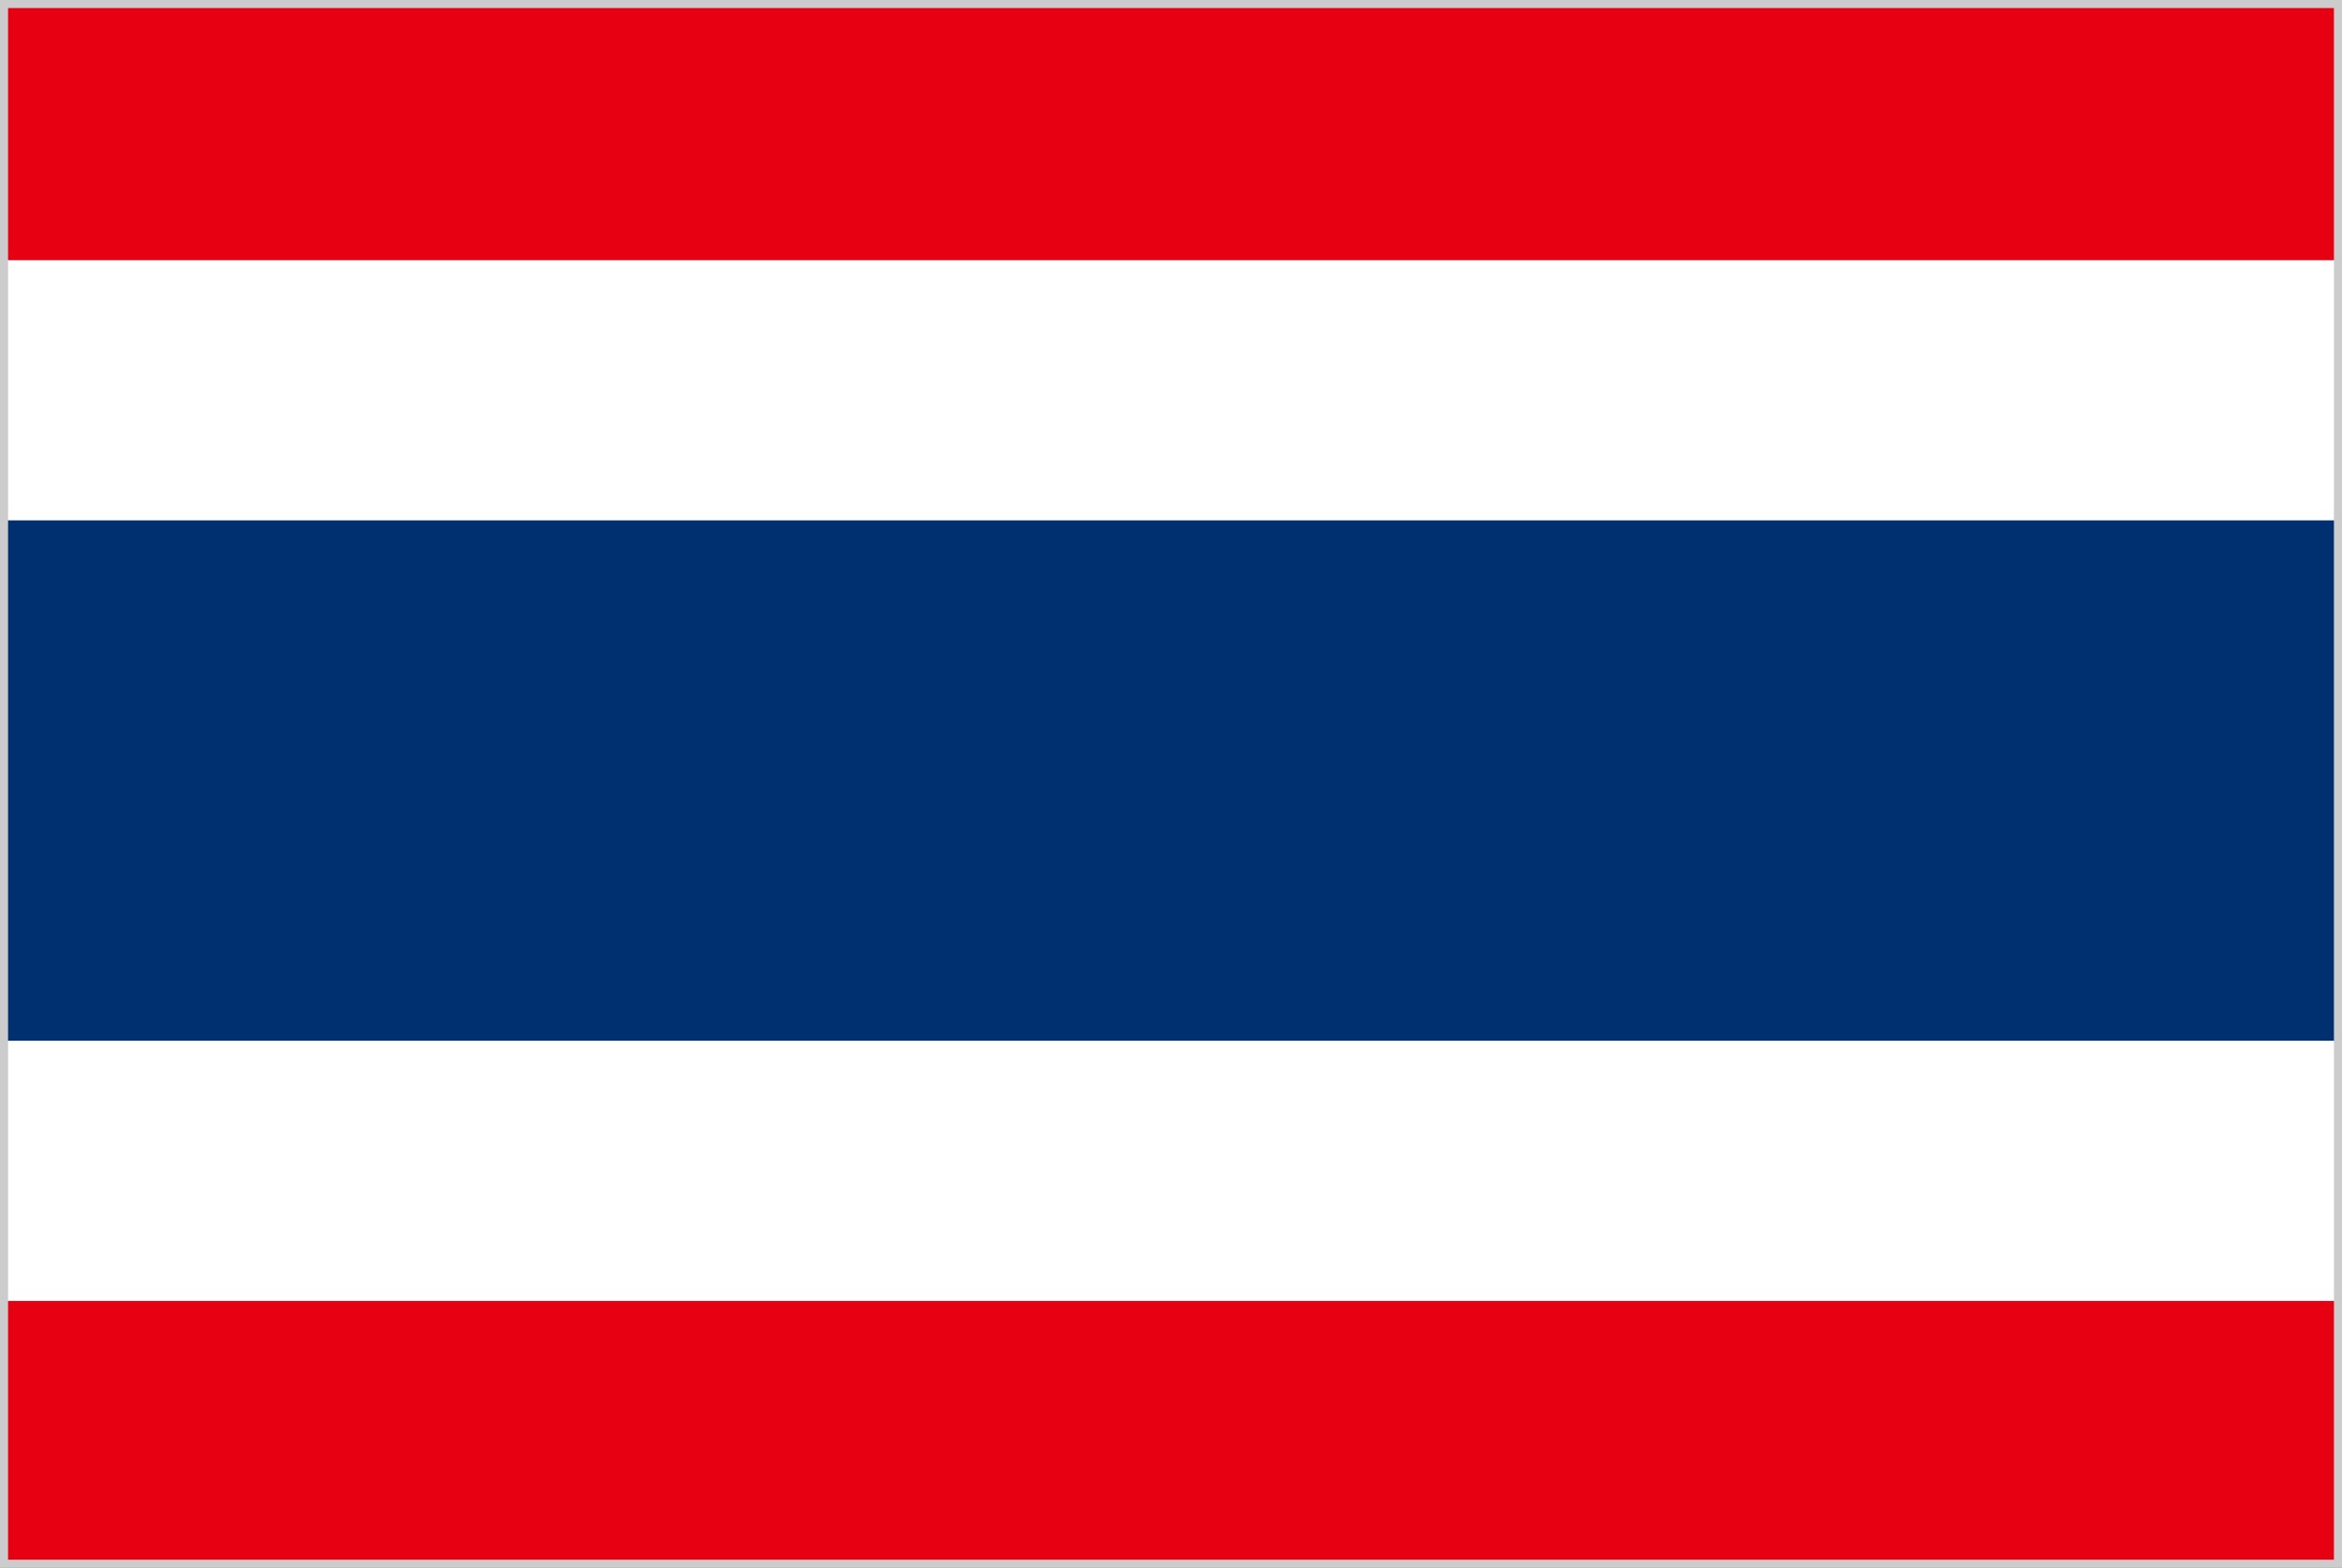
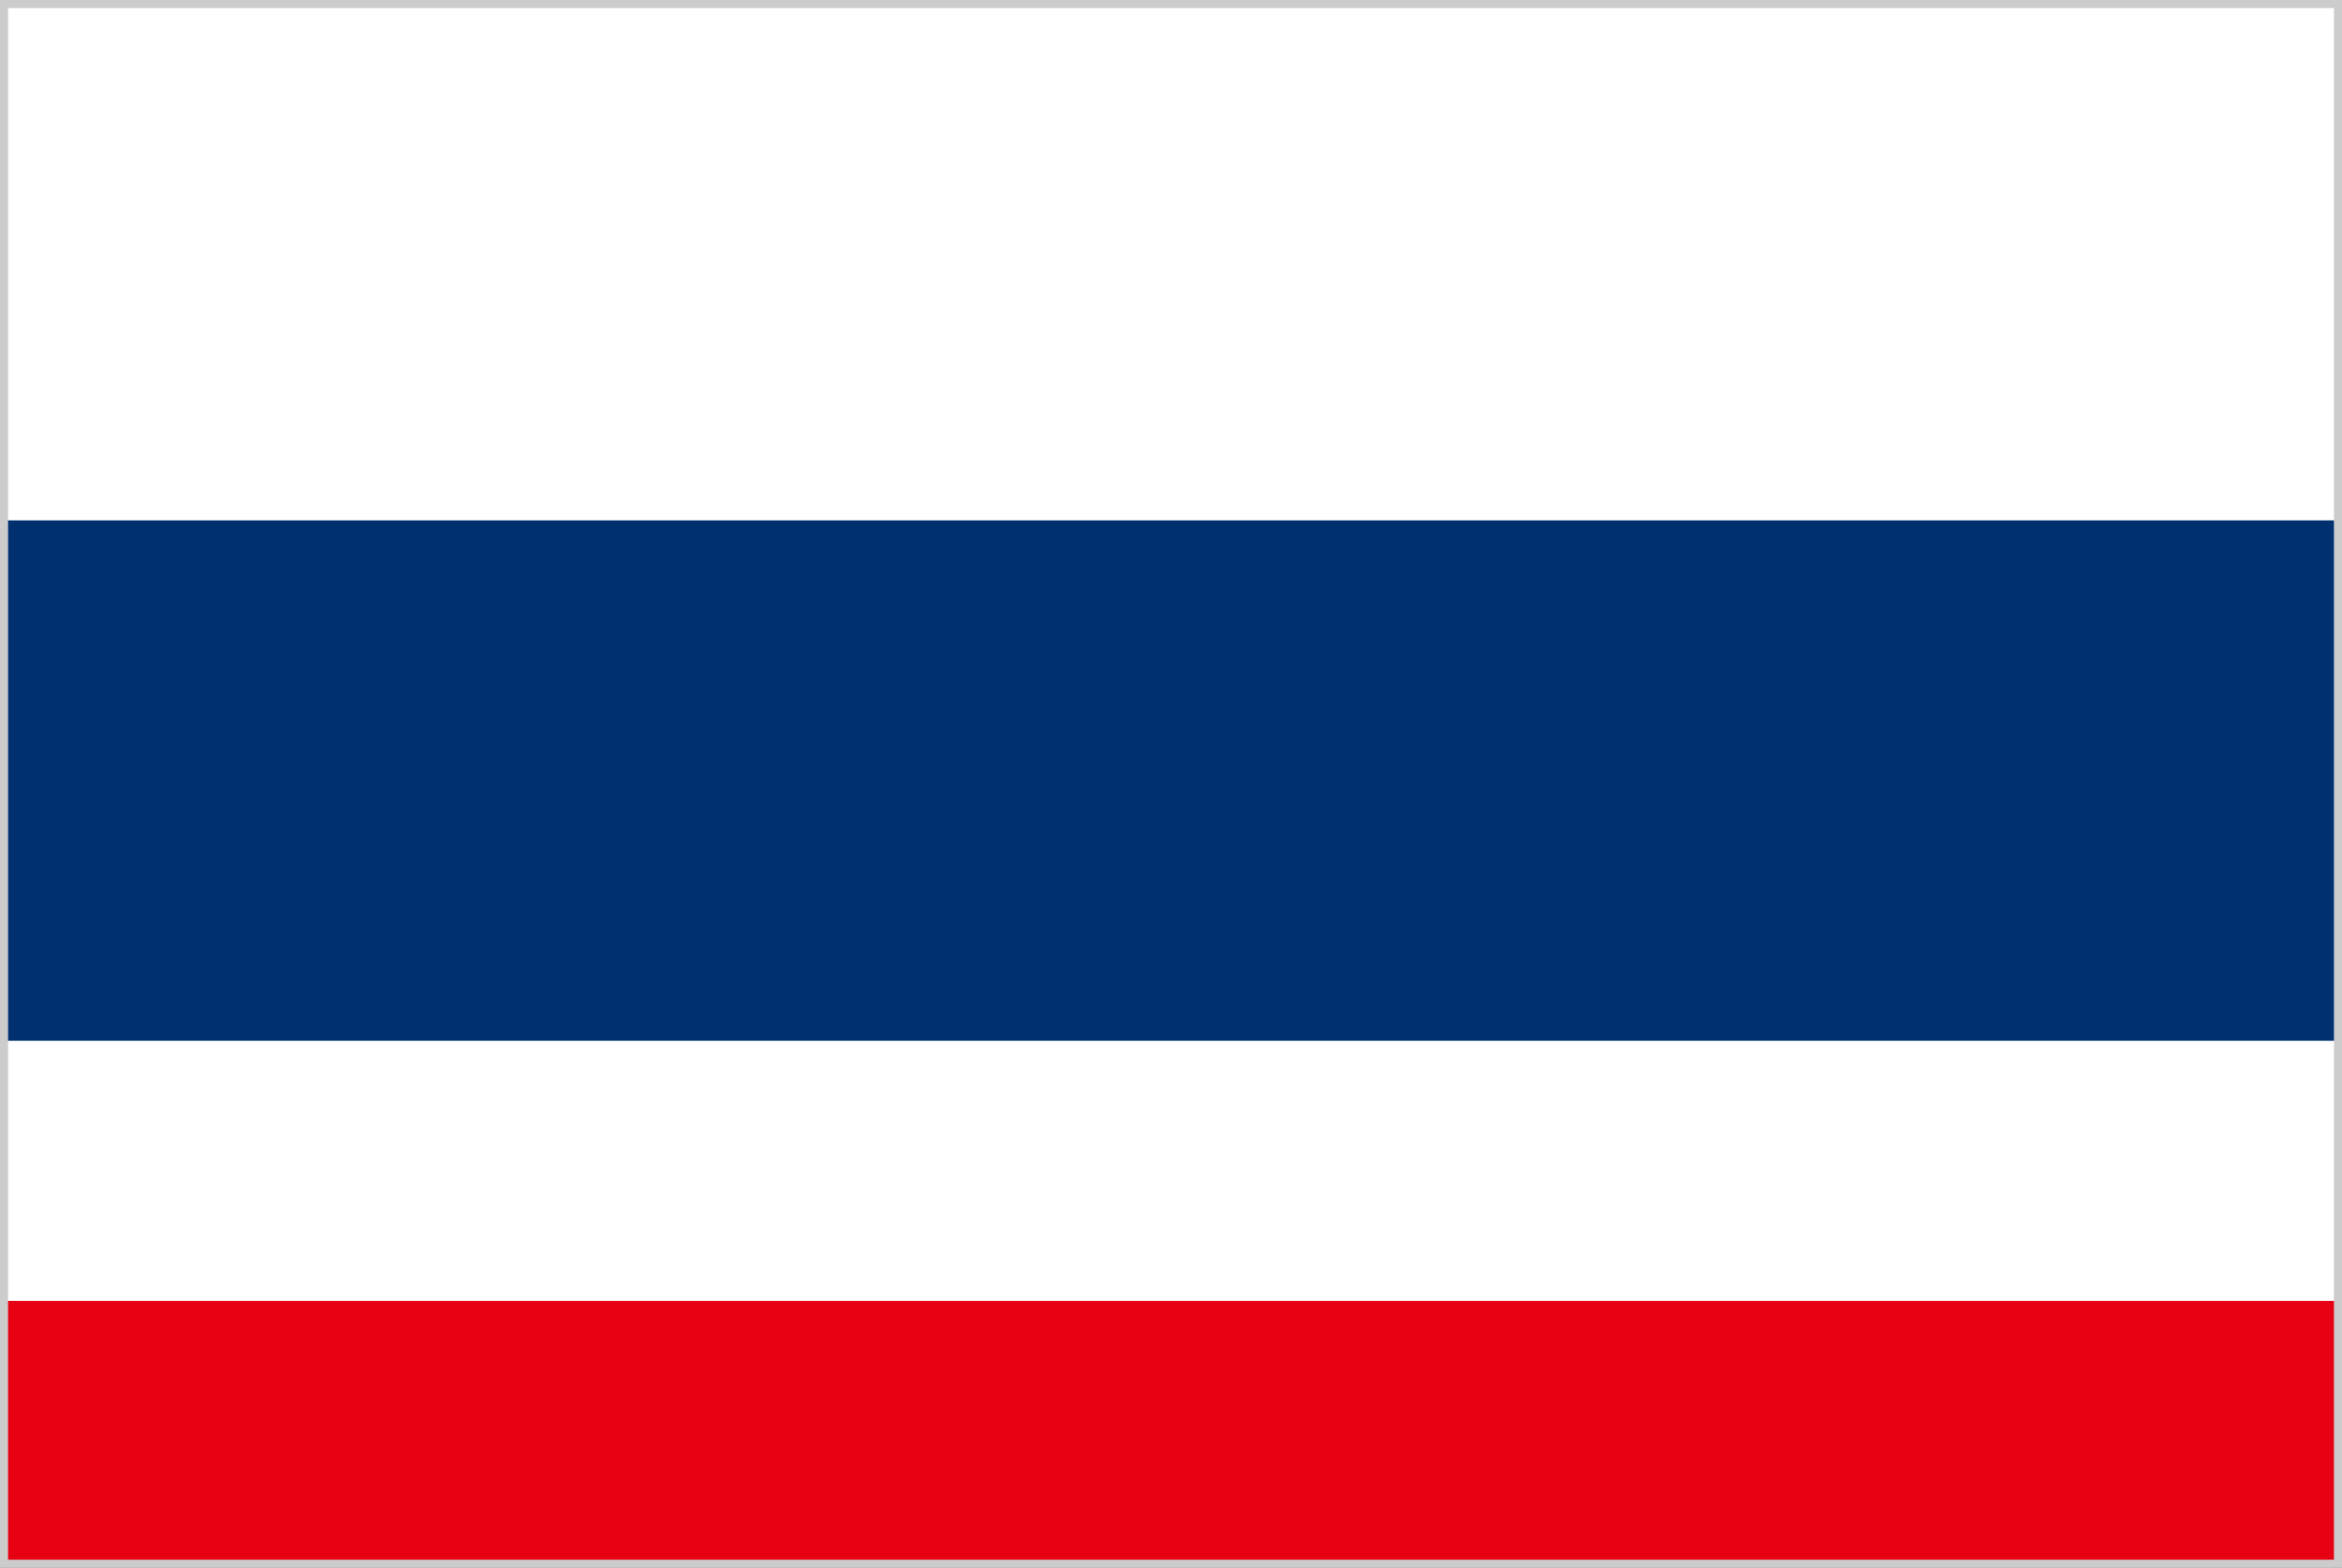
<svg xmlns="http://www.w3.org/2000/svg" width="290" height="194.153" viewBox="0 0 290 194.153">
  <rect x="0" y="0" width="290" height="194.153" fill="#808080" stroke="none" />
  <g transform="translate(3508 -5816)">
    <g transform="translate(-3363 5912.667)">
      <g transform="translate(-145 -96.667)">
        <rect width="290" height="193.333" fill="#fff" />
-         <rect width="290" height="32.222" fill="#e60012" />
        <rect width="290" height="32.222" transform="translate(0 161.111)" fill="#e60012" />
        <rect width="290" height="64.444" transform="translate(0 64.444)" fill="#003070" />
      </g>
    </g>
    <path d="M1,1V193.153H289V1H1M0,0H290V194.153H0Z" transform="translate(-3508 5816)" fill="#ccc" />
  </g>
</svg>